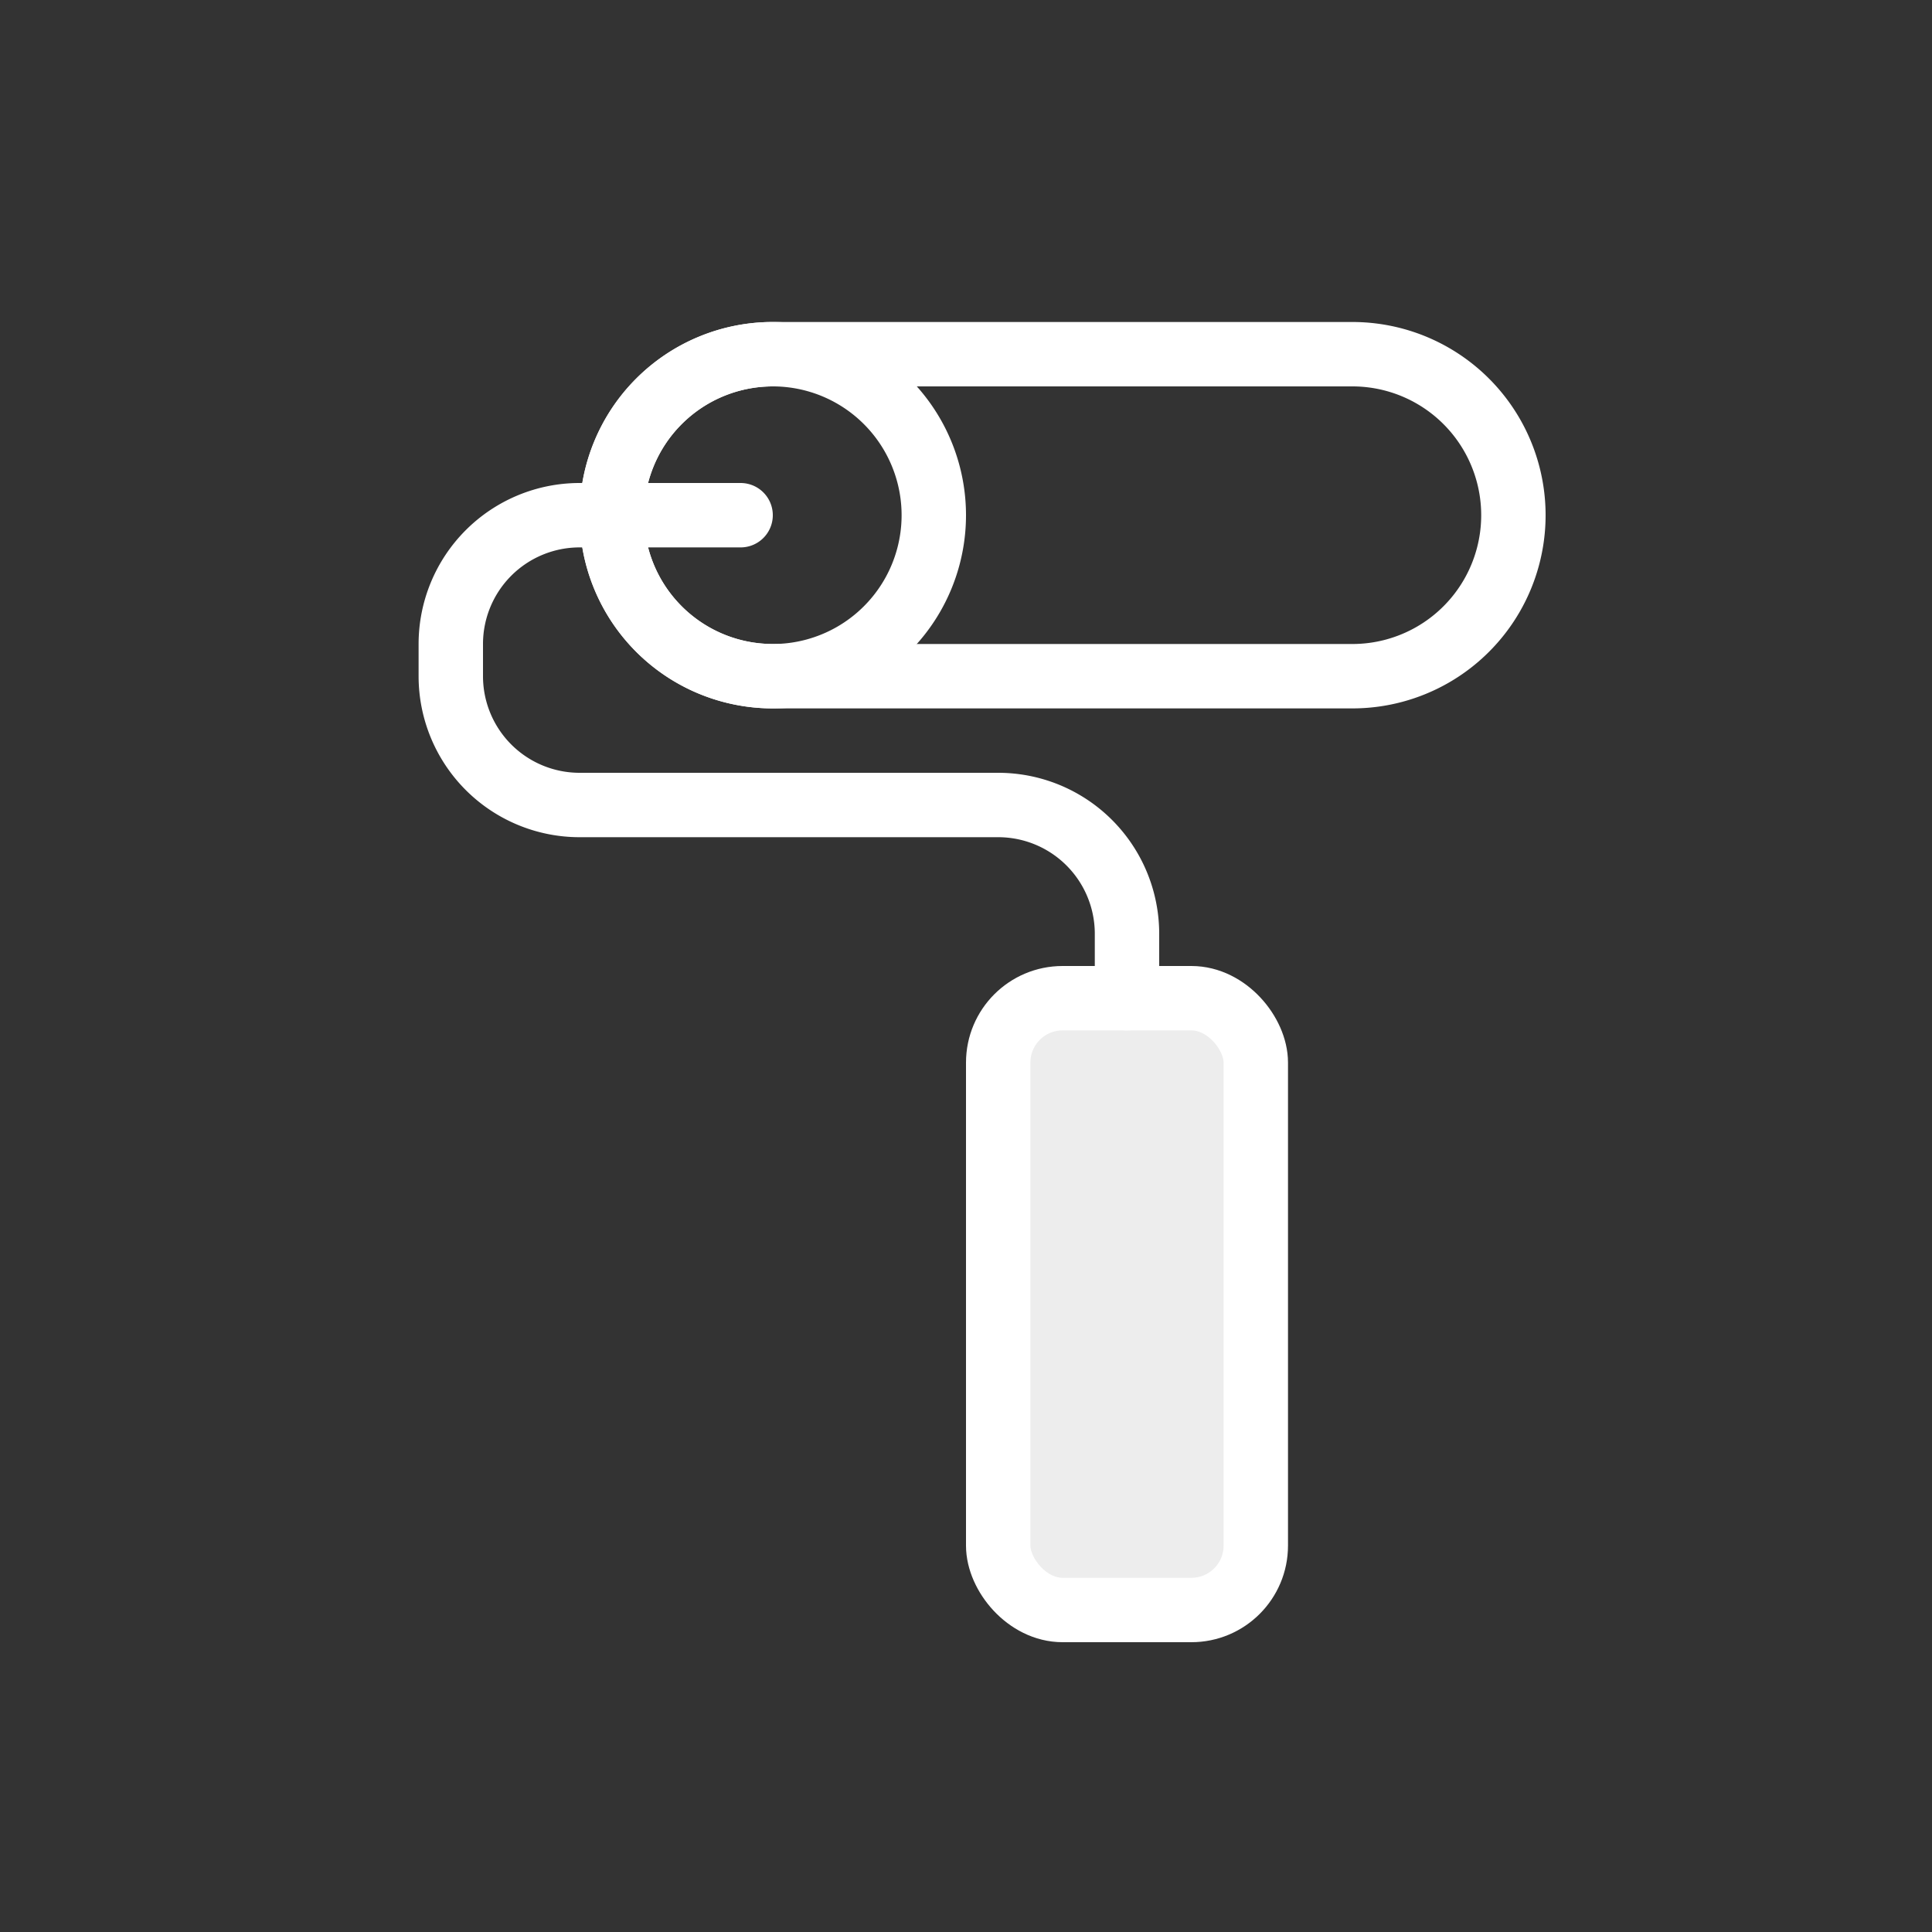
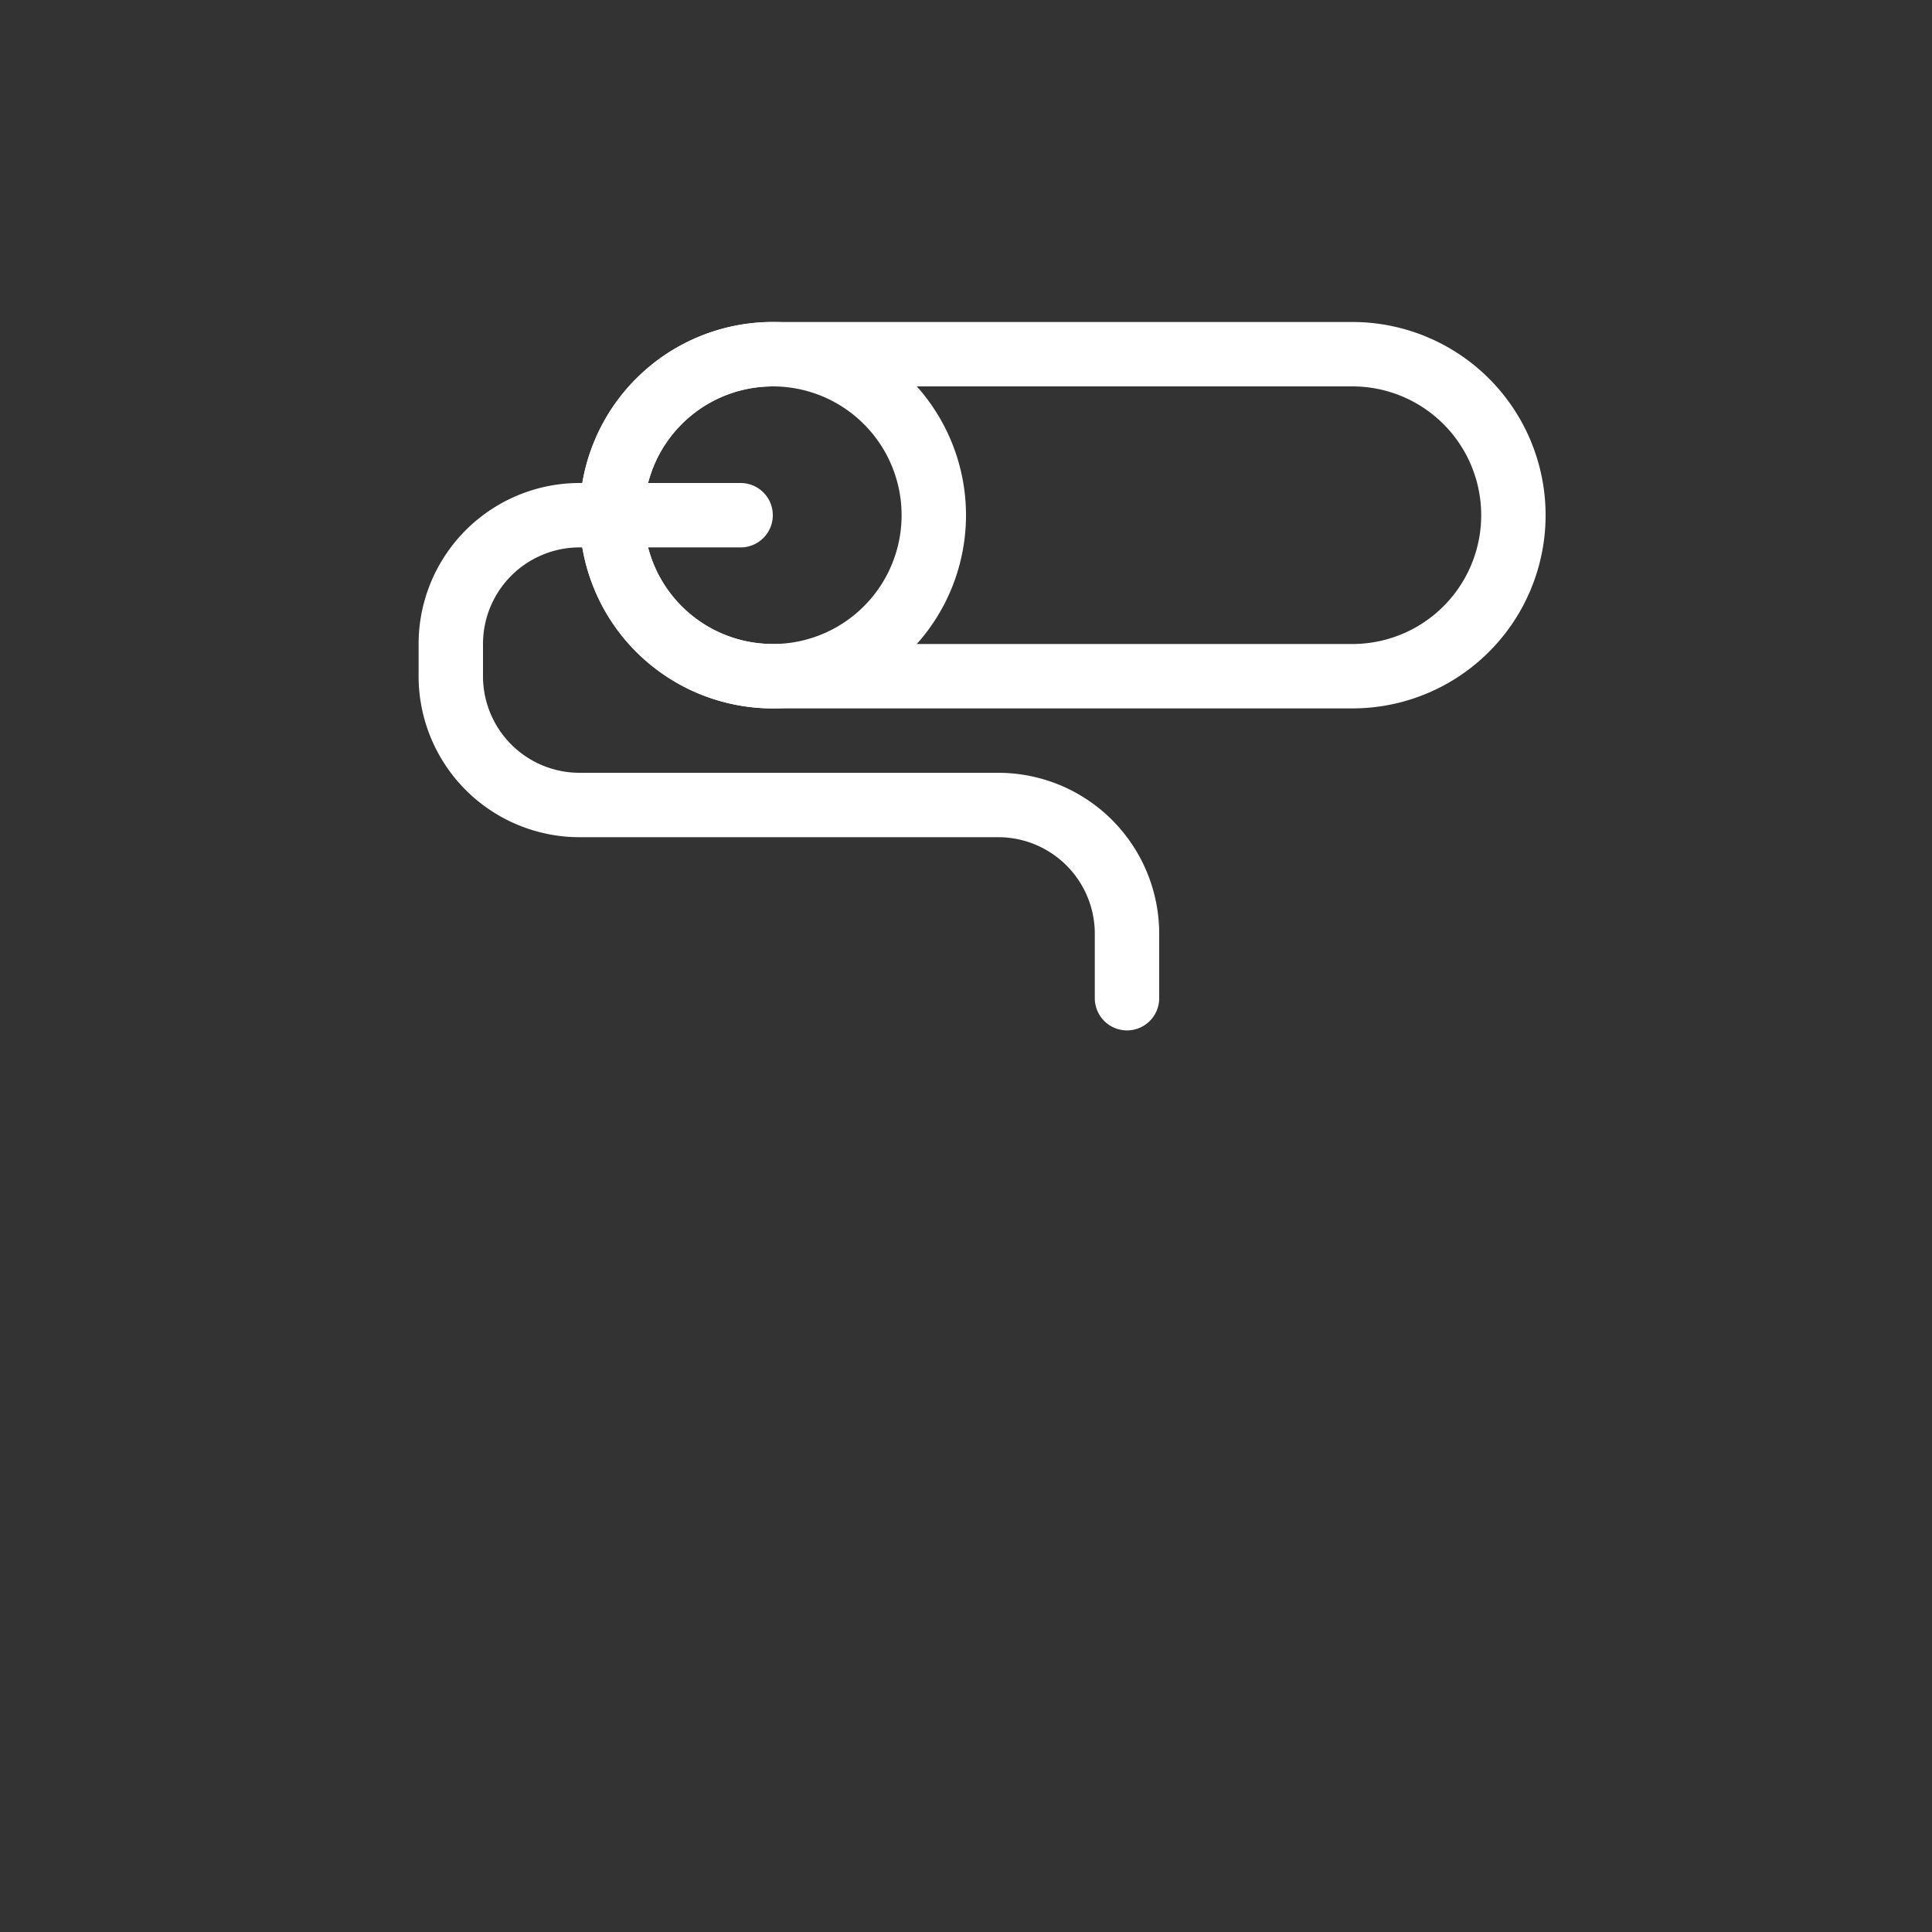
<svg xmlns="http://www.w3.org/2000/svg" viewBox="0 0 60 60">
  <rect x="0" y="0" width="60" height="60" fill="#333333" stroke="none" />
  <defs>
    <style>.a,.c{fill:none;}.b{fill:#ededed;}.b,.c{stroke:#fff;stroke-linecap:round;stroke-linejoin:round;stroke-width:2px;}</style>
  </defs>
  <title>technique-icon</title>
  <line class="a" x1="60" y1="60" y2="60" />
  <line class="a" x2="60" />
-   <rect class="b" x="31" y="31" width="8" height="19" rx="2" />
  <path class="c" d="M24,11H42a5,5,0,0,1,5,5h0a5,5,0,0,1-5,5H24a5,5,0,0,1-5-5h0A5,5,0,0,1,24,11Z" />
  <path class="c" d="M24,11h0a5,5,0,0,1,5,5h0a5,5,0,0,1-5,5h0a5,5,0,0,1-5-5h0A5,5,0,0,1,24,11Z" />
  <path class="c" d="M35,31V29a4,4,0,0,0-4-4H18a4,4,0,0,1-4-4V20a4,4,0,0,1,4-4h5" />
</svg>